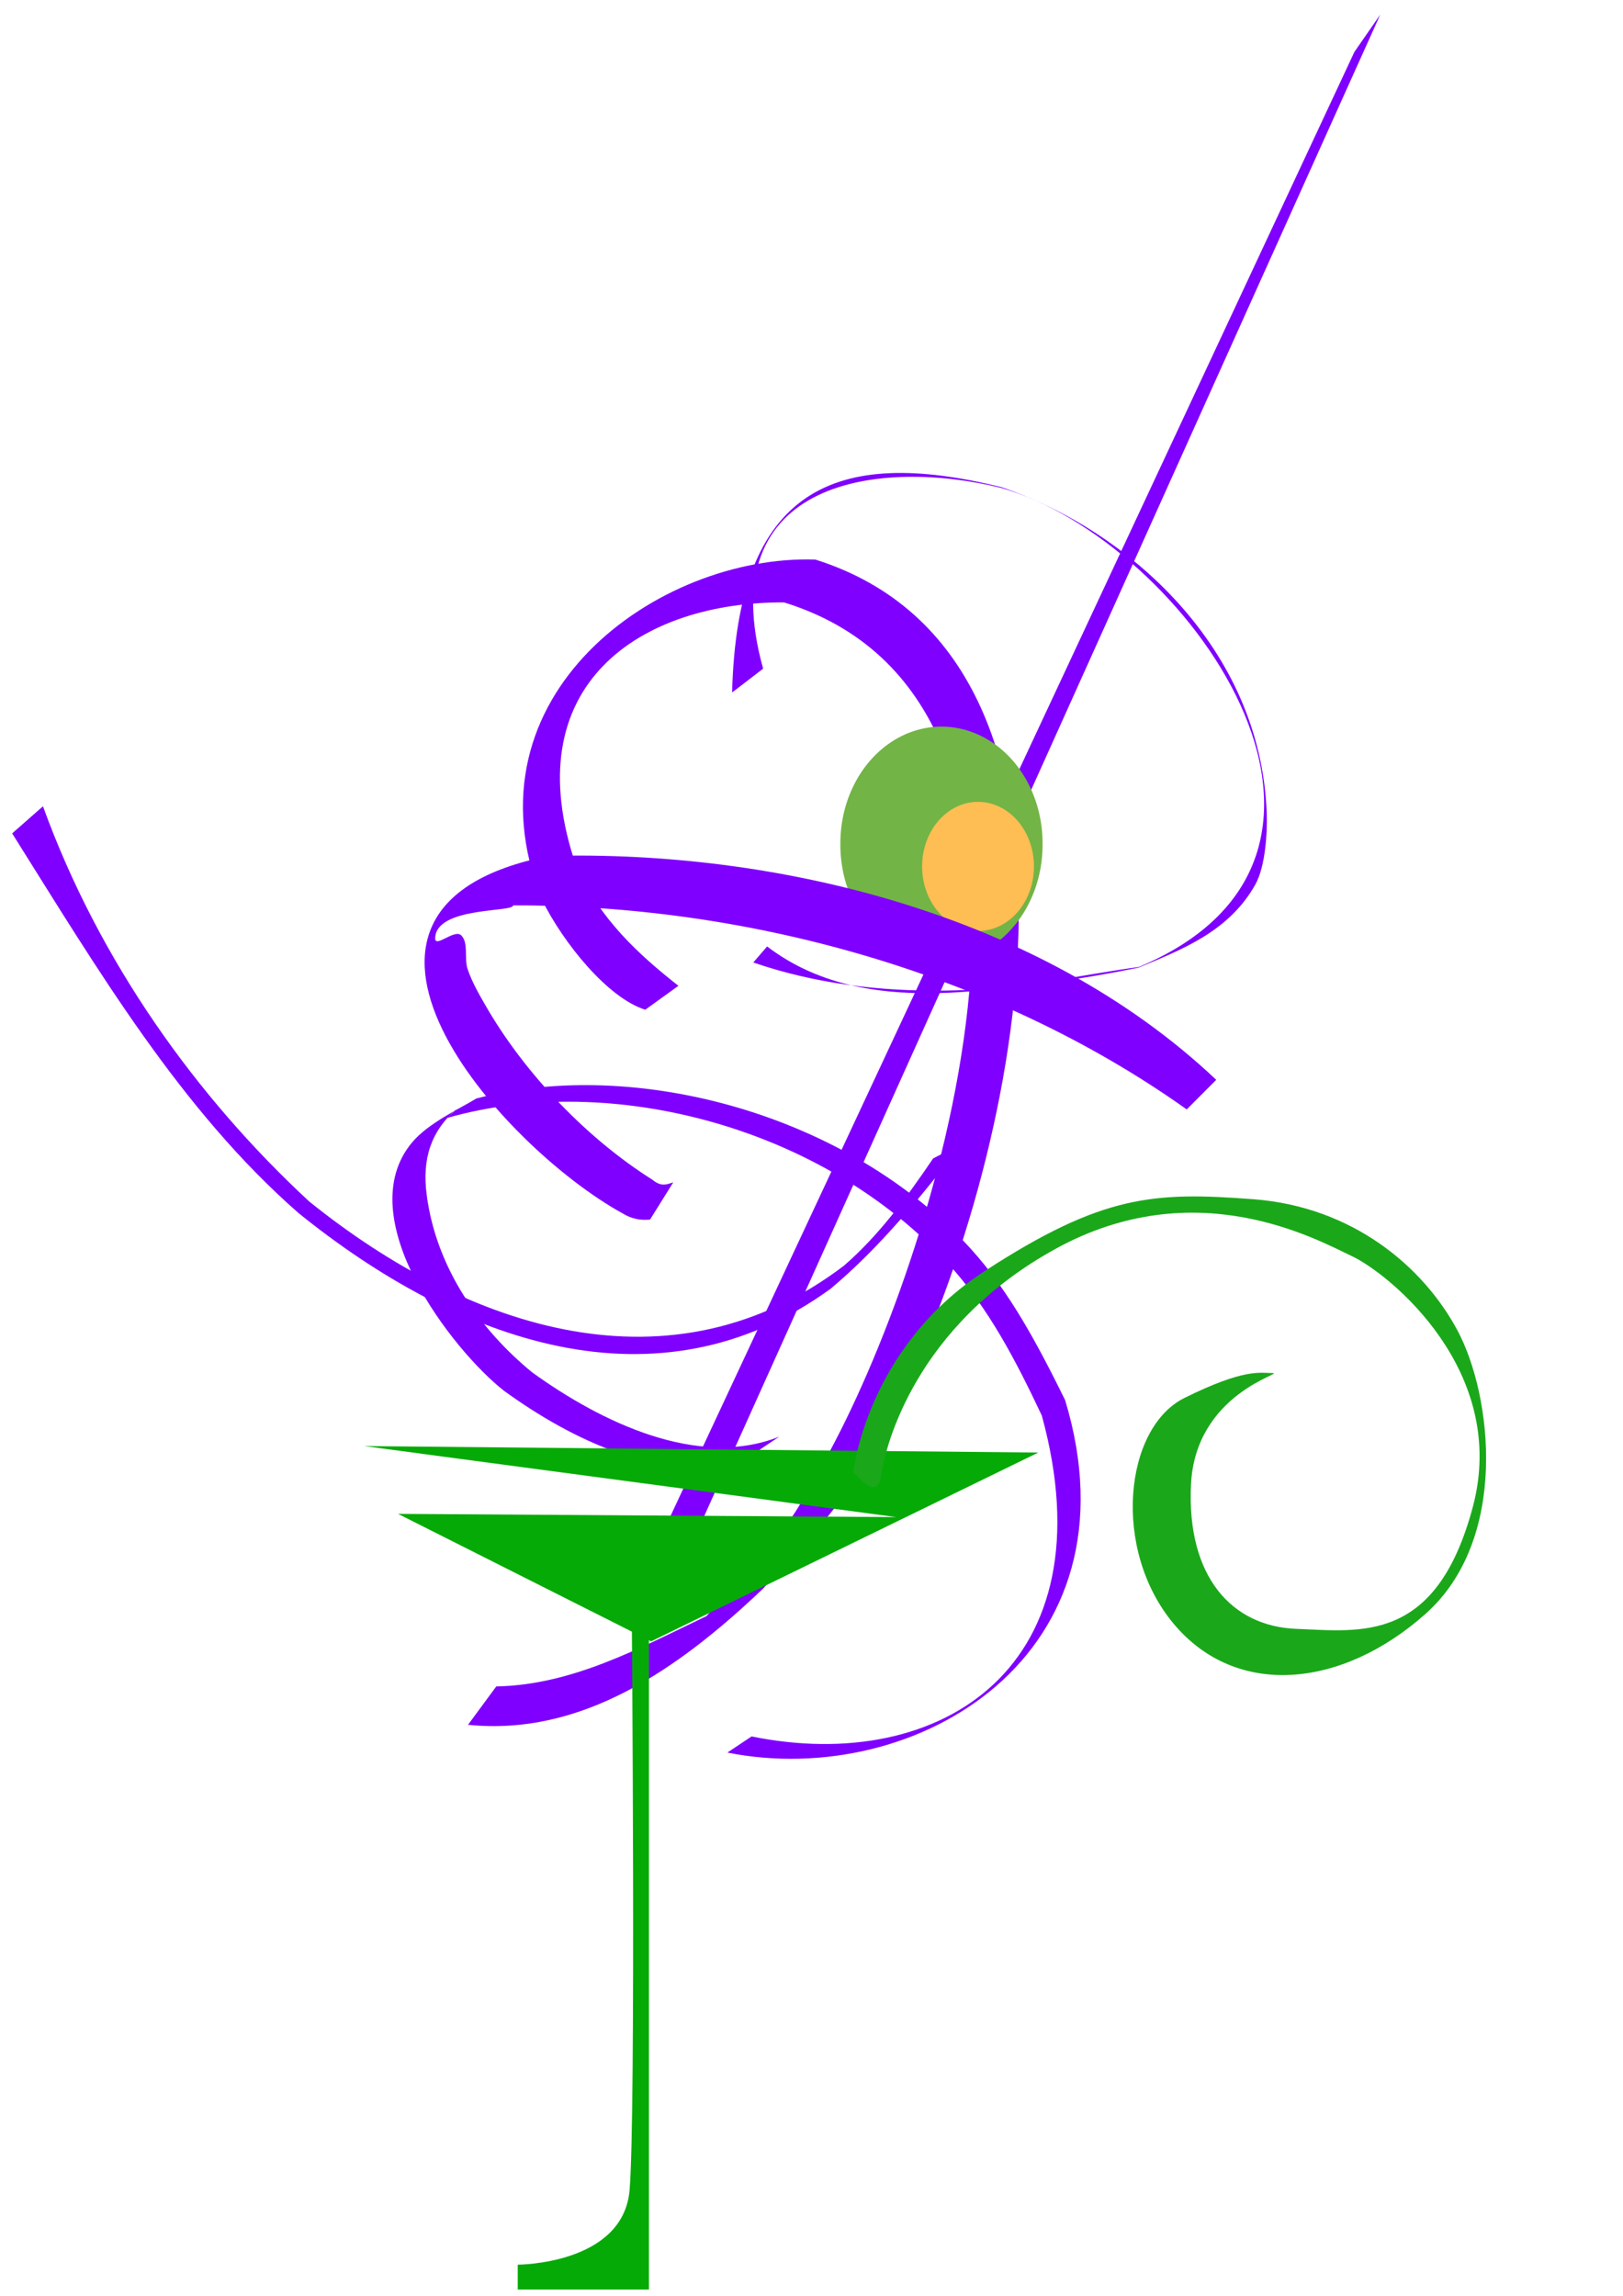
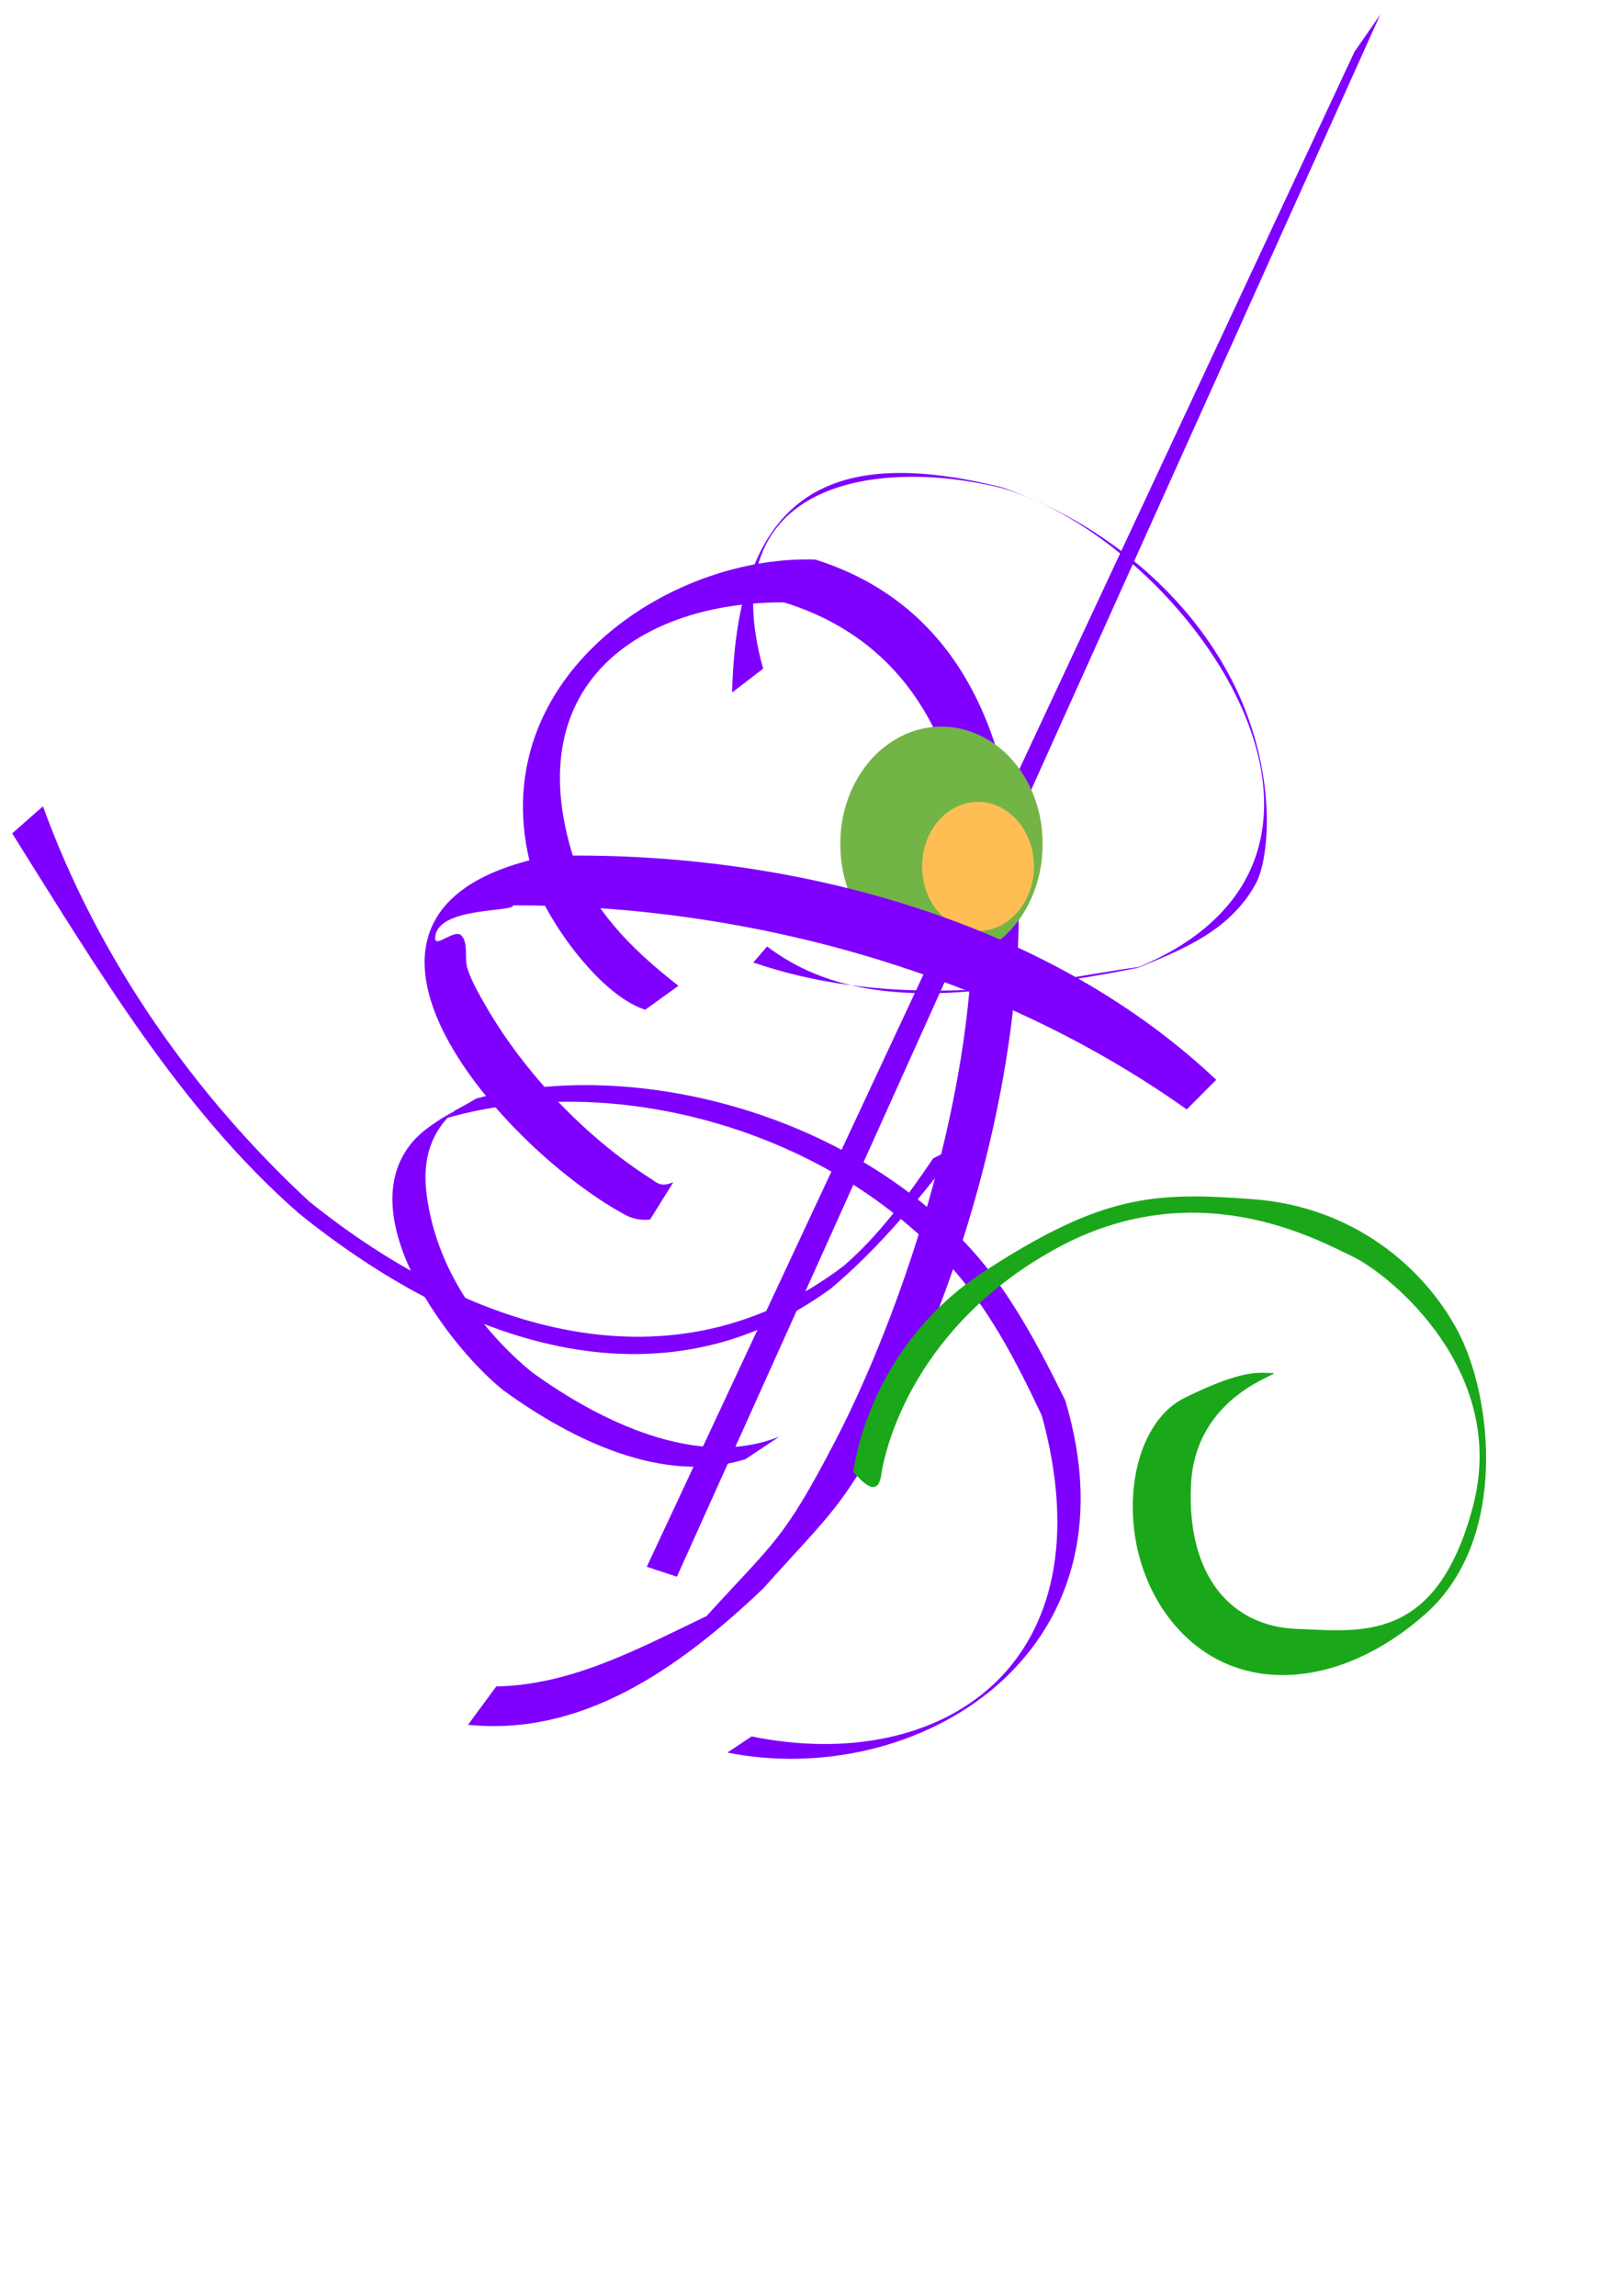
<svg xmlns="http://www.w3.org/2000/svg" xmlns:xlink="http://www.w3.org/1999/xlink" width="793.701" height="1122.52">
  <title>green/purple martini</title>
  <g>
    <title>Layer 1</title>
    <g id="svg_1">
      <path id="path8942" fill="#7f00ff" fill-rule="evenodd" stroke-width="1px" d="m662.367,25.349l-346.07,740.72l14.729,4.857l343.966,-763.792l-12.625,18.215z" />
      <path id="path11914" fill="#7f00ff" fill-rule="nonzero" stroke-width="1px" d="m315.559,493.693c-18.163,-5.642 -39.943,-32.267 -50.724,-54.111c-39.339,-99.638 56.994,-168.545 133.896,-165.99c154.417,48.722 97.401,300.365 39.208,414.116c-25.354,49.552 -31.023,51.223 -64.784,89.06c-41.701,39.654 -88.813,72.206 -144.288,66.561l13.824,-18.754c37.077,-0.766 69.23,-18.333 102.818,-34.404c33.261,-36.592 37.471,-36.713 62.79,-85.295c55.927,-107.31 129.277,-362.547 -24.891,-410.345c-69.326,-0.313 -132.637,39.759 -101.372,129.661c11.736,25.39 29.781,42.117 49.729,57.816l-16.204,11.686z" />
      <g id="g8938">
        <path id="path8934" fill="#72b445" stroke-dashoffset="0" stroke-miterlimit="4" stroke-width="4" d="m509.845,412.71a49.439,57.072 0 1 1 -98.876,0a49.439,57.072 0 1 1 98.876,0z" />
        <path id="path8936" fill="#febe53" stroke-dashoffset="0" stroke-miterlimit="4" stroke-width="4" d="m505.638,423.637a27.349,31.572 0 1 1 -54.699,0a27.349,31.572 0 1 1 54.699,0z" />
      </g>
      <g id="g12664">
        <path id="path11912" fill="#7f00ff" fill-rule="nonzero" stroke-width="1px" d="m364.616,713.414c-39.828,12.712 -84.729,-9.211 -118.034,-33.318c-24.956,-19.425 -75.98,-84.833 -44.978,-121.609c7.96,-9.442 23.305,-16.474 31.396,-21.404c78.712,-20.489 182.563,8.245 241.711,73.473c19.358,21.35 33.023,47.44 46.152,73.976c37.781,124.623 -72.524,190.791 -165.163,172.38l11.851,-7.9c92.979,18.953 175.421,-34.772 141.927,-156.89c-12.822,-27.16 -26.081,-52.693 -45.768,-74.233c-60.851,-66.57 -164.571,-94.183 -244.964,-71.307c1.511,-1.472 6.108,-5.794 4.534,-4.414c-12.356,10.819 -16.945,24.127 -14.627,41.981c4.704,36.231 26.476,66.288 51.58,86.847c33.44,24.152 80.999,47.383 120.846,31.447l-16.462,10.971z" />
        <path id="path11916" fill="#7f00ff" fill-rule="nonzero" stroke-width="1px" d="m580.345,542.447c-95.933,-68.217 -217.58,-100.173 -329.405,-99.765c0.195,3.489 -37.806,0.475 -38.124,16.088c-0.099,4.908 9.413,-4.604 12.688,-1.479c3.793,3.622 1.382,11.36 3.198,16.642c2.109,6.127 5.296,11.712 8.448,17.212c19.635,34.29 50.39,65.791 81.72,85.564c4.213,3.369 6.391,2.758 10.381,1.387l-11.366,18.212c-4.825,0.431 -9.092,-0.348 -13.519,-3.09c-59.326,-32.641 -163.811,-149.481 -35.955,-174.701c109.688,-2.891 239.415,27.293 326.361,109.451l-14.427,14.479z" />
        <path id="path11918" fill="#7f00ff" fill-rule="nonzero" stroke-width="1px" d="m358.025,338.588c2.532,-99.958 50.398,-120.526 131.82,-100.351c61.715,20.881 126.688,78.554 129.625,159.363c0.357,9.758 -0.702,26.163 -5.56,34.857c-12.946,23.174 -36.289,31.954 -57.219,40.705c-61.276,12.339 -127.689,18.304 -188.309,-2.565l6.769,-7.84c51.386,39.287 125.539,17.696 181.765,10.047c132.215,-55.374 22.545,-208.658 -67.329,-234.245c-57.801,-14.305 -142.552,-5.345 -116.389,88.379l-15.173,11.649z" />
        <path id="path11924" fill="#7f00ff" fill-rule="nonzero" stroke-width="1px" d="m21.012,394.229c27.48,75.825 75.05,142.199 130.234,193.255c78.221,62.954 177.423,95.206 261.44,31.387c16.89,-14.58 30.708,-33.359 43.656,-52.474l14.144,-7.276c-19.679,25.634 -40.102,50.711 -64.208,70.952c-84.866,61.732 -182.7,25.751 -260.34,-36.991c-57.565,-50.429 -97.974,-118.718 -139.99,-185.599l15.063,-13.254z" />
      </g>
      <g id="g7451">
-         <path id="path3086" fill="#06aa06" fill-rule="evenodd" stroke="#000000" stroke-width="0" d="m178.111,707.047l260.219,34.727l-243.677,-1.583l123.767,62.337l189.335,-92.315l-329.644,-3.166z" />
-         <path id="path5269" fill="#06aa06" fill-rule="evenodd" stroke="#000000" stroke-width="0" d="m317.35,785.5l0,333.931l-64.164,0l0,-12.143c0,0 51.542,0 54.696,-36.431c3.157,-36.428 1.053,-285.358 1.053,-285.358l8.415,0z" />
        <use id="use5997" fill="#06aa06" stroke-width="0" transform="matrix(-2.743, 0, 0, 3.166, 1103.11, -439.728)" x="0" y="0" width="744.094" height="1052.36" xlink:href="#path5269" />
      </g>
      <path id="path11180" fill="#1aa81a" fill-rule="evenodd" stroke="#000000" stroke-width="0" d="m417.28,719.927c0,0 6.311,-60.716 64.164,-98.359c57.853,-37.644 83.1,-38.856 131.485,-35.215c48.388,3.644 83.1,32.786 99.93,64.36c16.83,31.571 25.244,102 -15.779,138.428c-41.023,36.428 -92.565,41.288 -123.07,4.857c-30.505,-36.428 -24.194,-95.928 5.261,-110.502c29.452,-14.571 36.816,-12.142 43.127,-12.142c6.311,0 -37.869,9.714 -39.973,54.643c-2.104,44.929 19.986,69.217 51.545,70.43c31.555,1.216 68.371,7.285 86.254,-59.5c17.88,-66.785 -41.023,-114.143 -58.906,-122.644c-17.883,-8.501 -76.789,-41.285 -145.16,-3.641c-68.371,37.64 -83.1,95.928 -85.204,110.499c-2.104,14.571 -13.673,-2.428 -13.673,-1.213z" />
    </g>
  </g>
</svg>